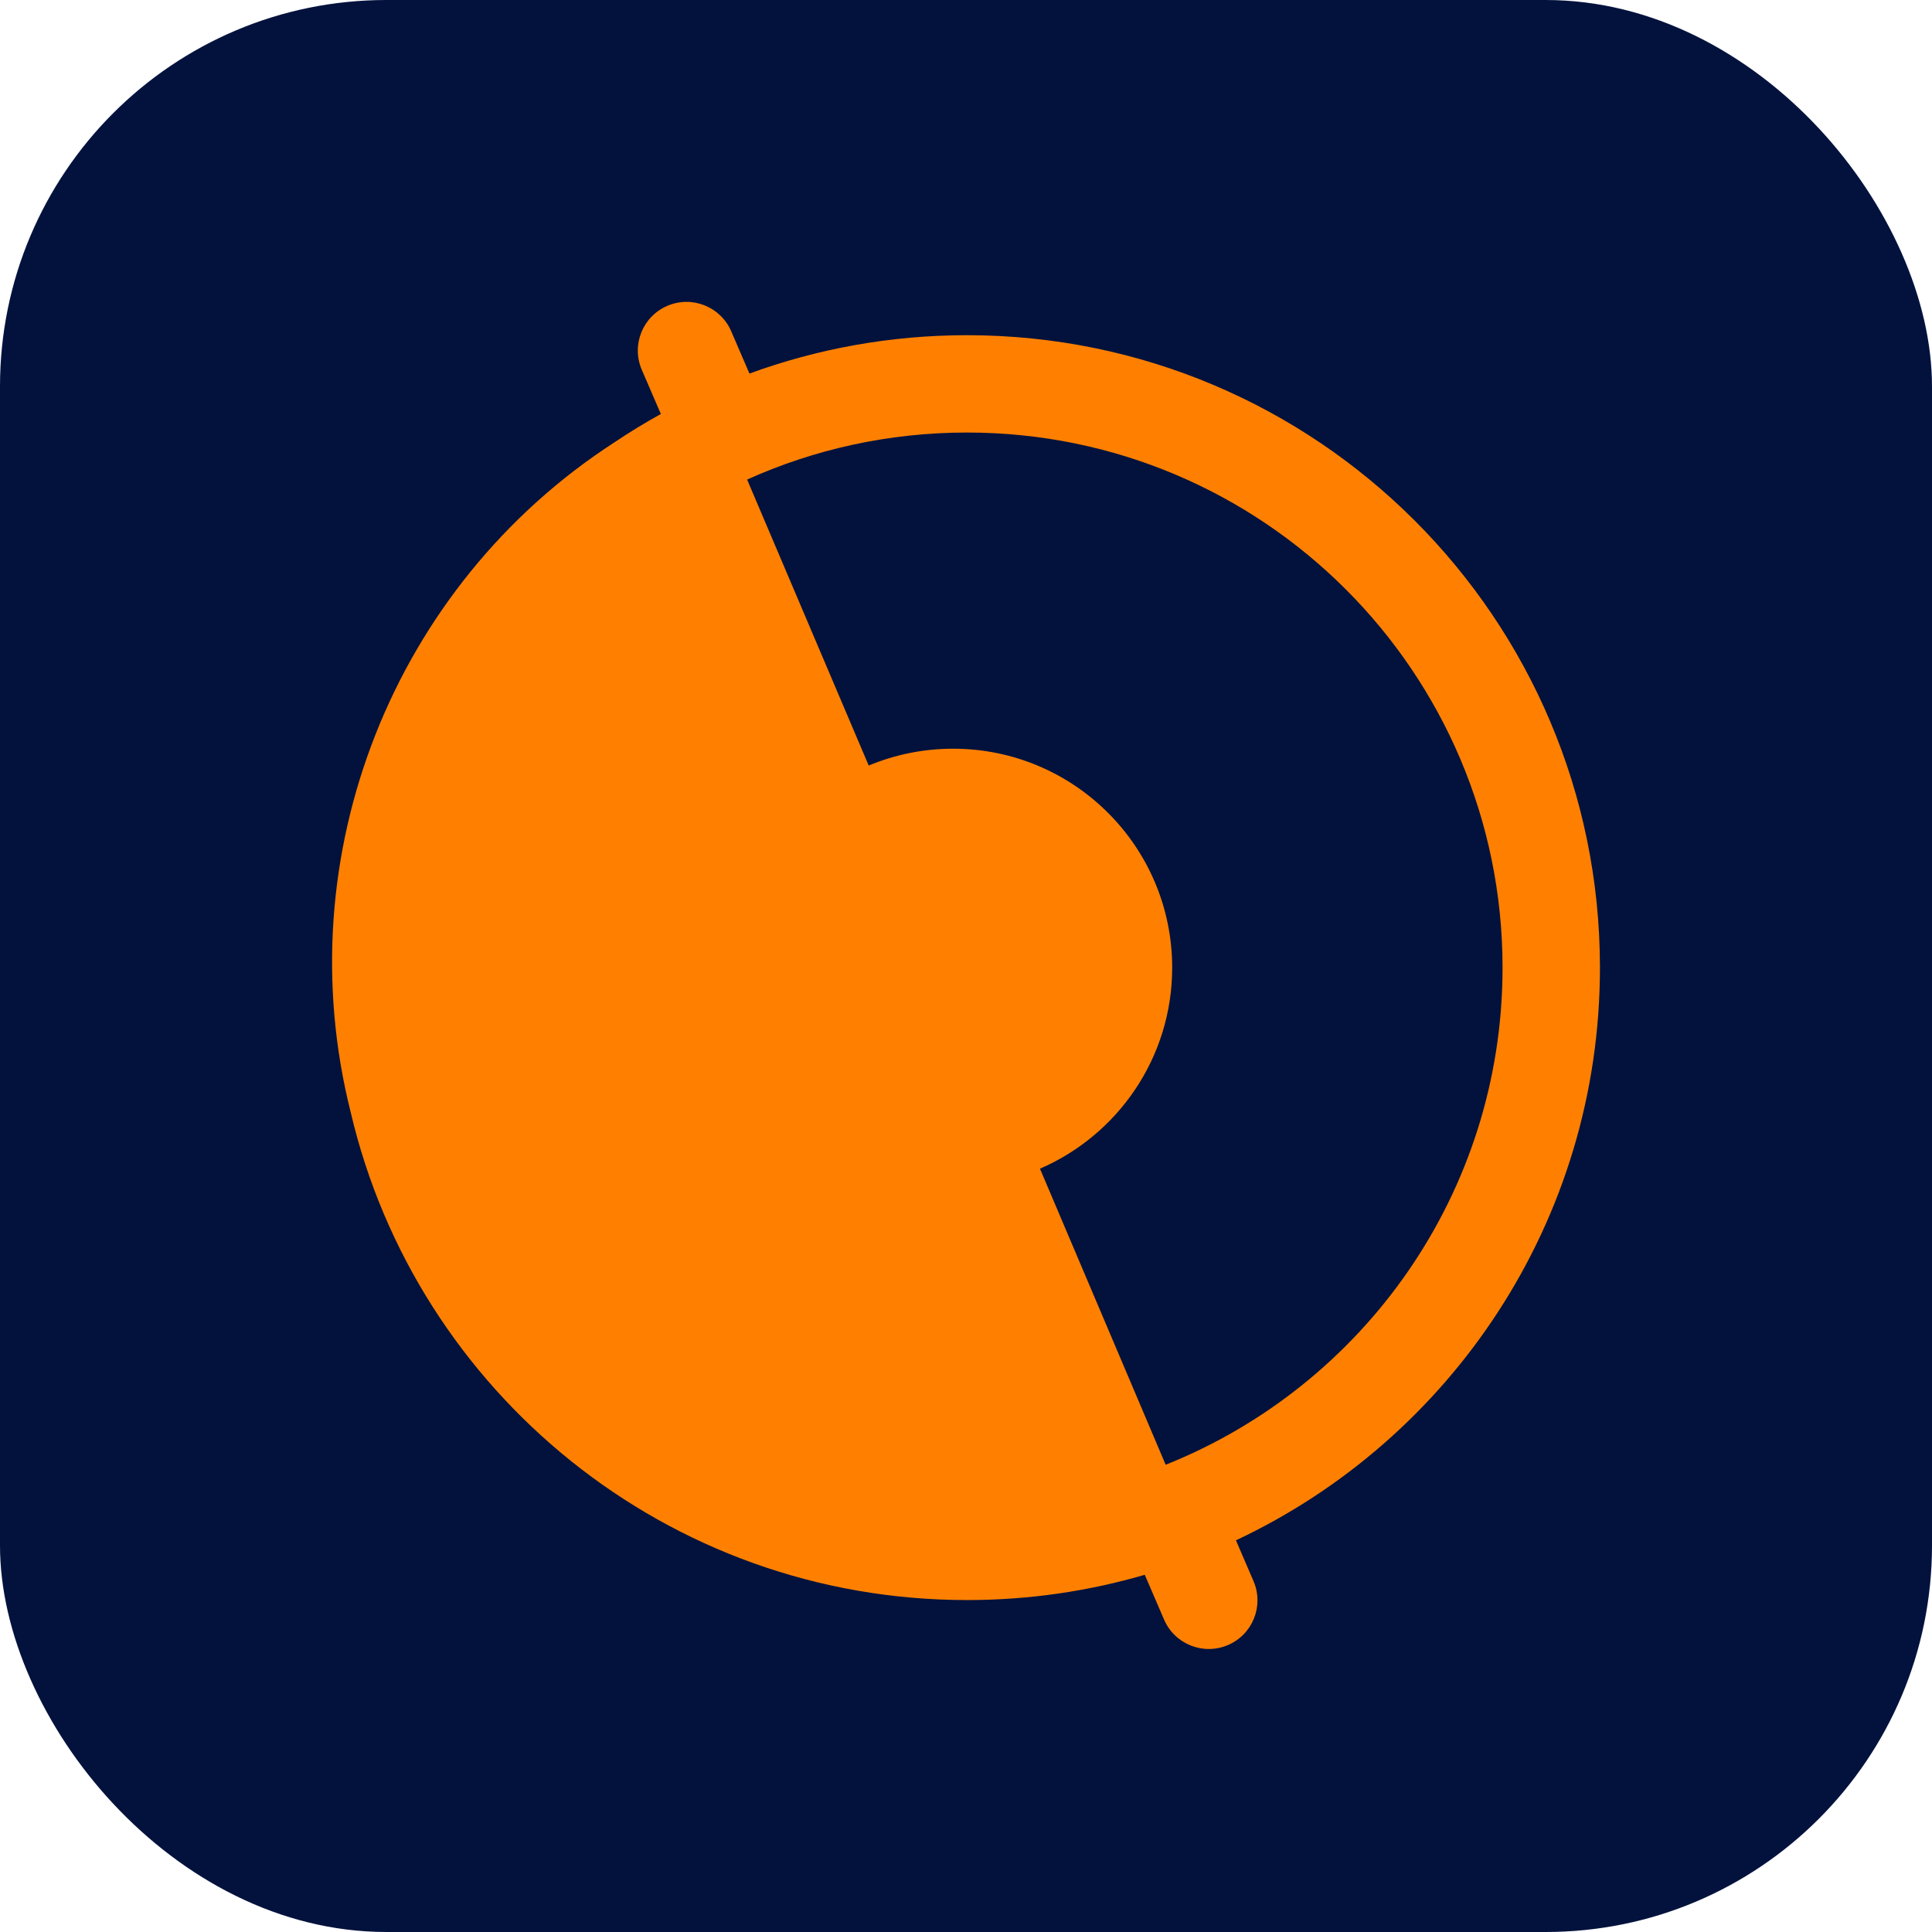
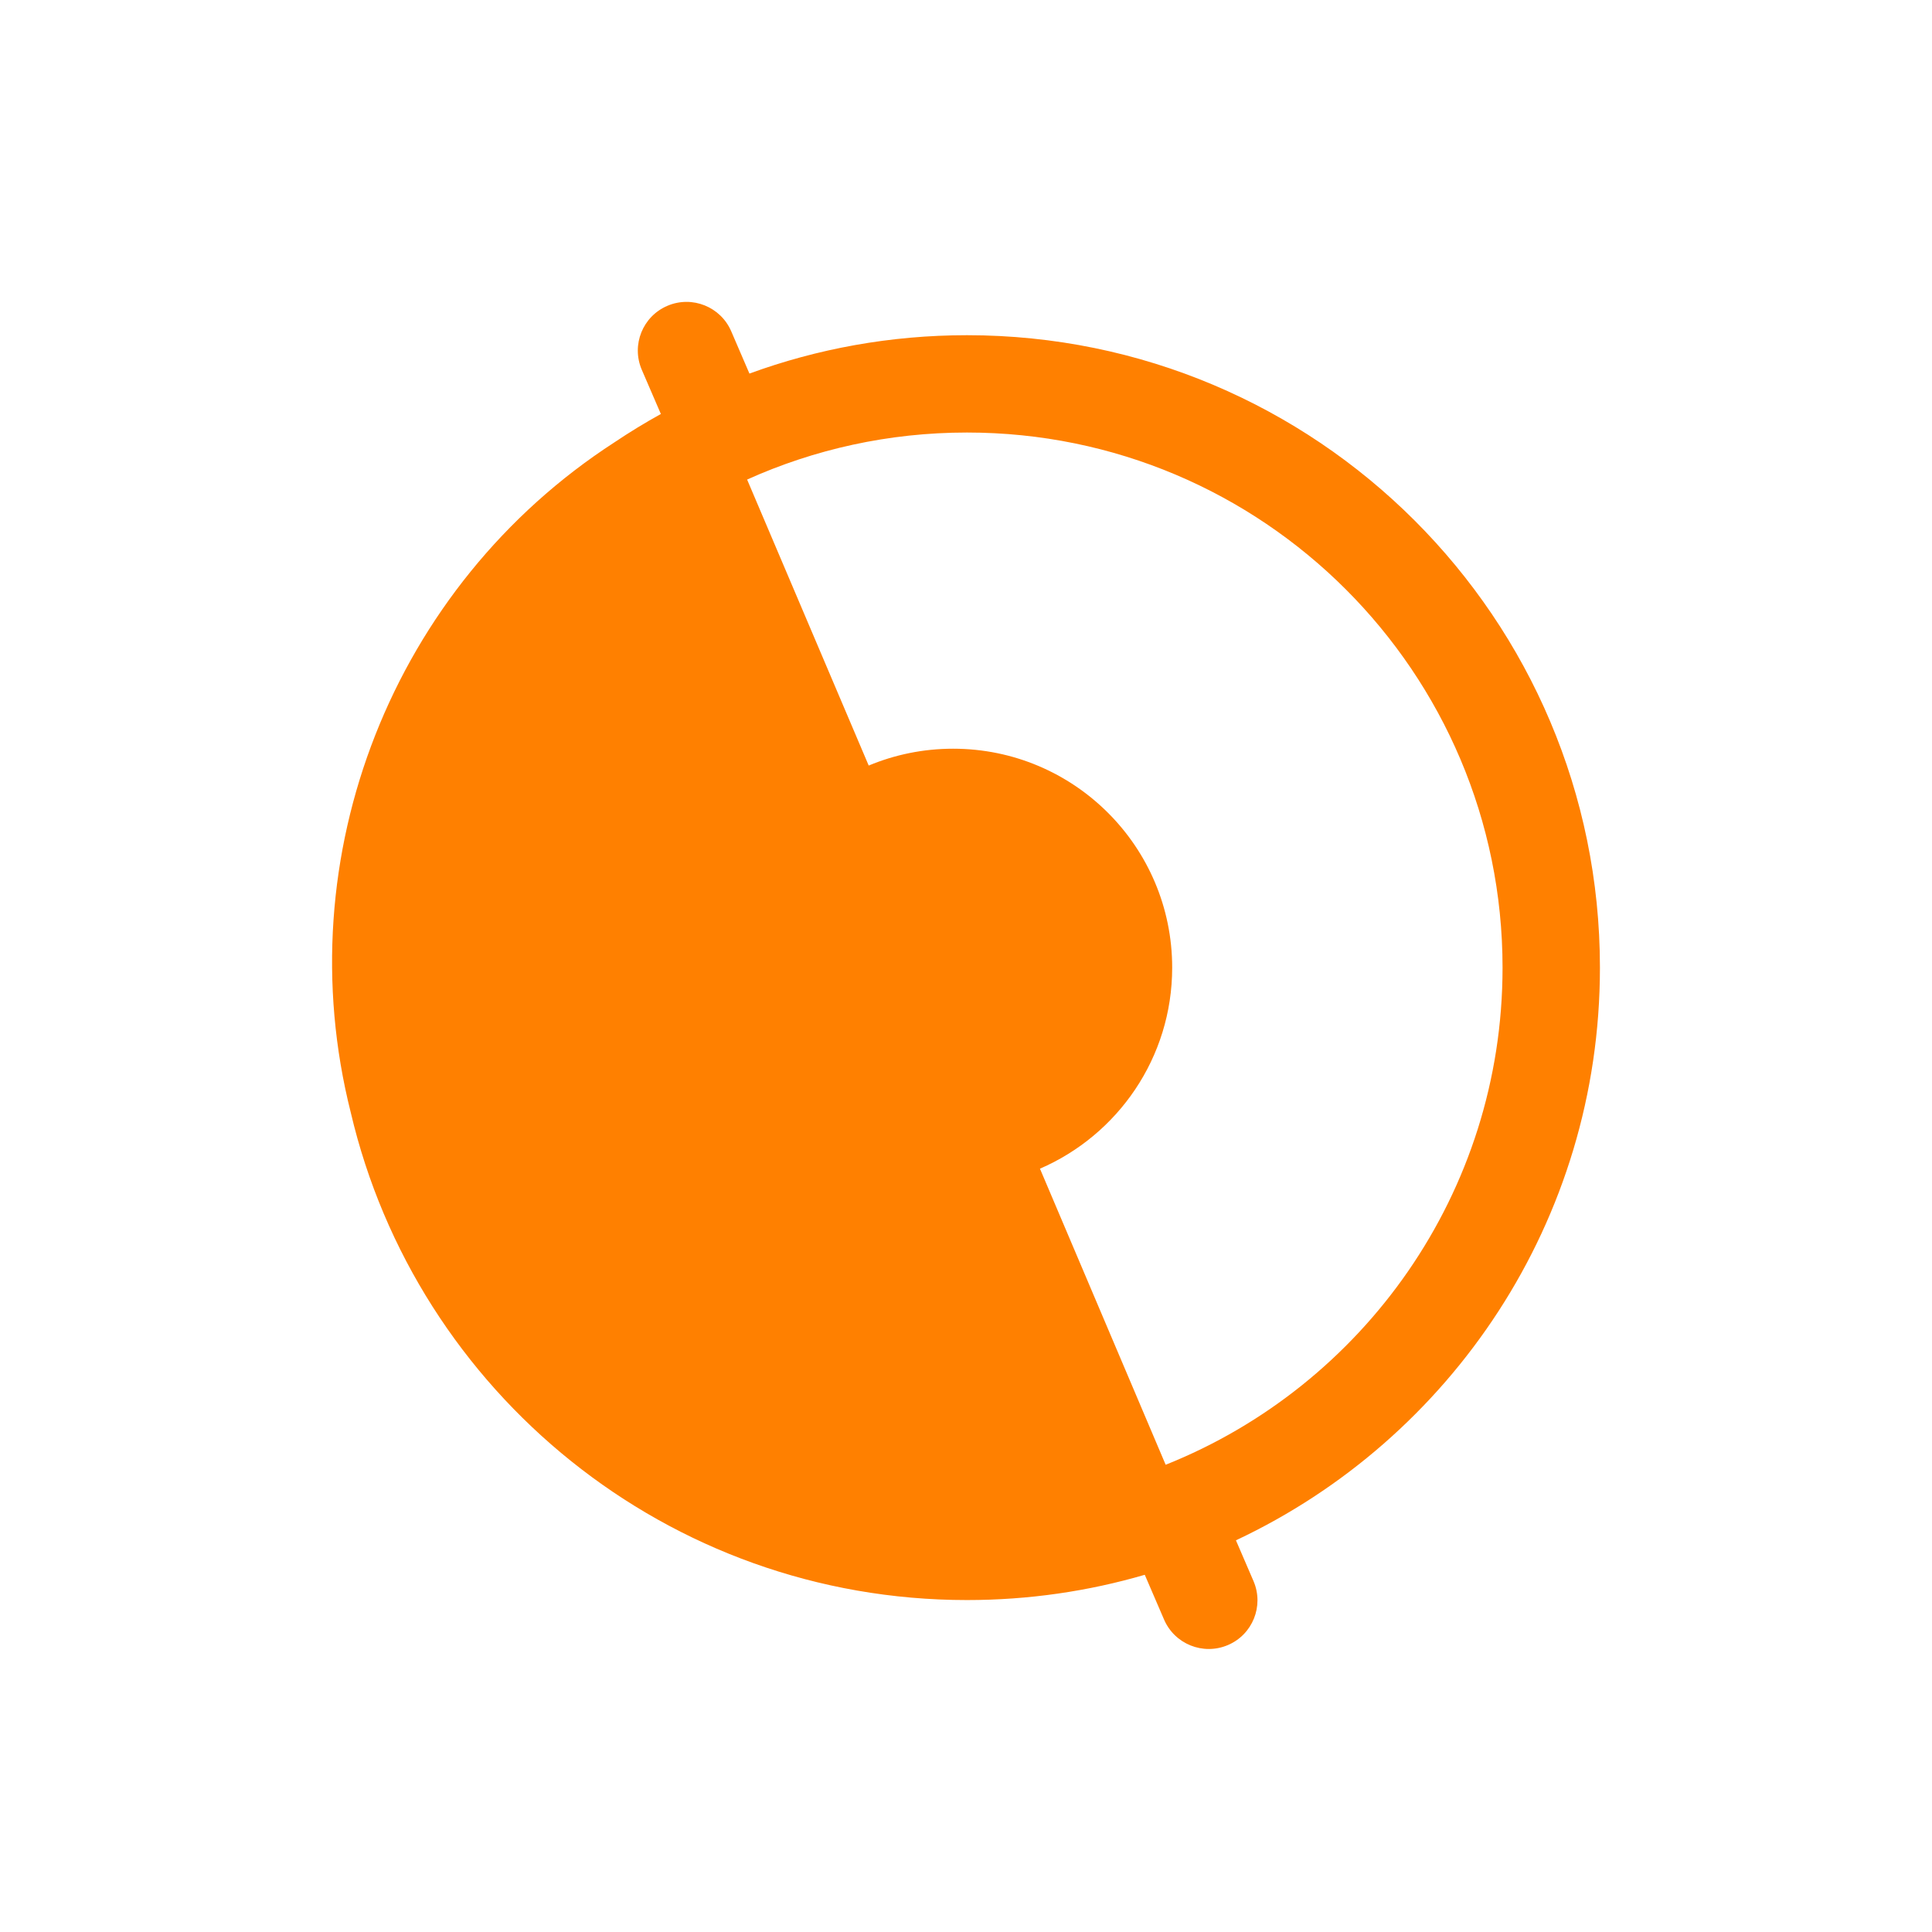
<svg xmlns="http://www.w3.org/2000/svg" width="64" height="64" viewBox="0 0 64 64" fill="none">
-   <rect width="64" height="64" rx="12.8" fill="#03123D" />
  <path fill-rule="evenodd" clip-rule="evenodd" d="M22.112 10.129C22.931 9.781 23.878 10.163 24.226 10.982L24.826 12.375C27.074 11.553 29.501 11.104 32.033 11.104C43.613 11.104 53 20.484 53 32.054C53 40.442 48.067 47.678 40.942 51.025L41.527 52.383C41.875 53.203 41.493 54.149 40.673 54.496C39.853 54.844 38.906 54.462 38.558 53.643L37.922 52.167C36.054 52.712 34.078 53.004 32.033 53.004C22.107 53.004 13.791 46.112 11.62 36.855C9.476 28.362 13.017 19.403 20.351 14.655C20.85 14.32 21.364 14.006 21.892 13.714L21.257 12.242C20.909 11.422 21.292 10.476 22.112 10.129ZM38.614 48.522C45.154 45.91 49.774 39.522 49.774 32.054C49.774 22.264 41.831 14.328 32.033 14.328C29.437 14.328 26.972 14.885 24.749 15.886L28.777 25.36C29.638 25.001 30.582 24.802 31.573 24.802C35.581 24.802 38.83 28.049 38.83 32.054C38.83 35.038 37.027 37.6 34.45 38.714L38.614 48.522Z" fill="#FF8000" />
</svg>